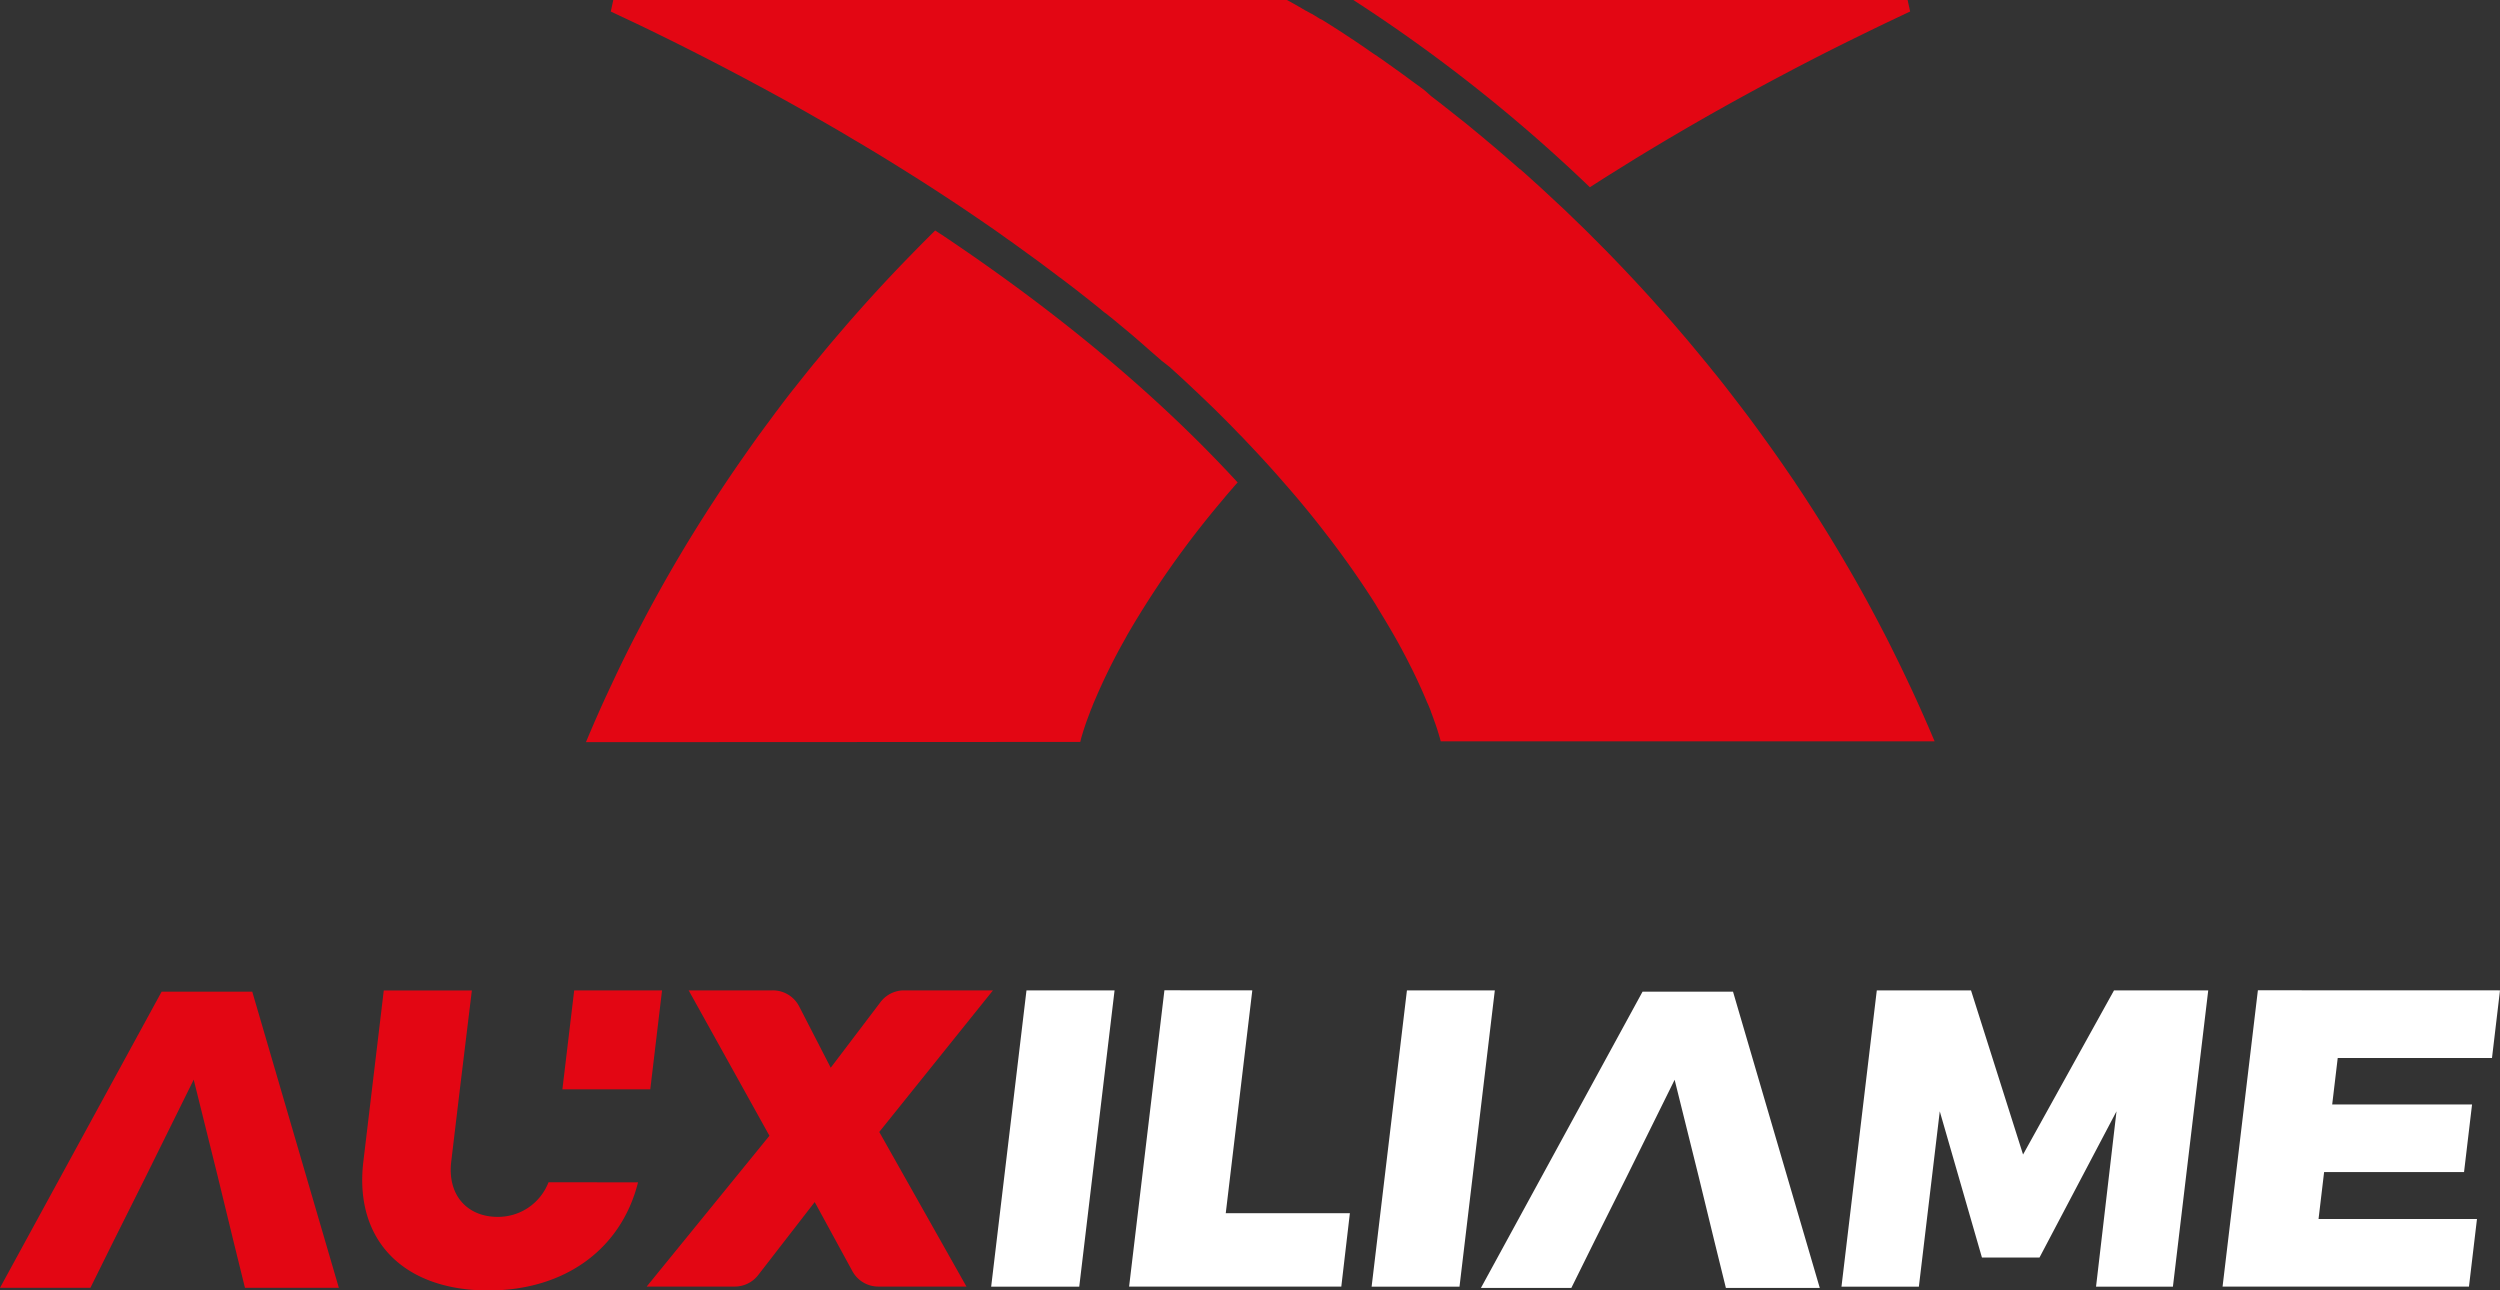
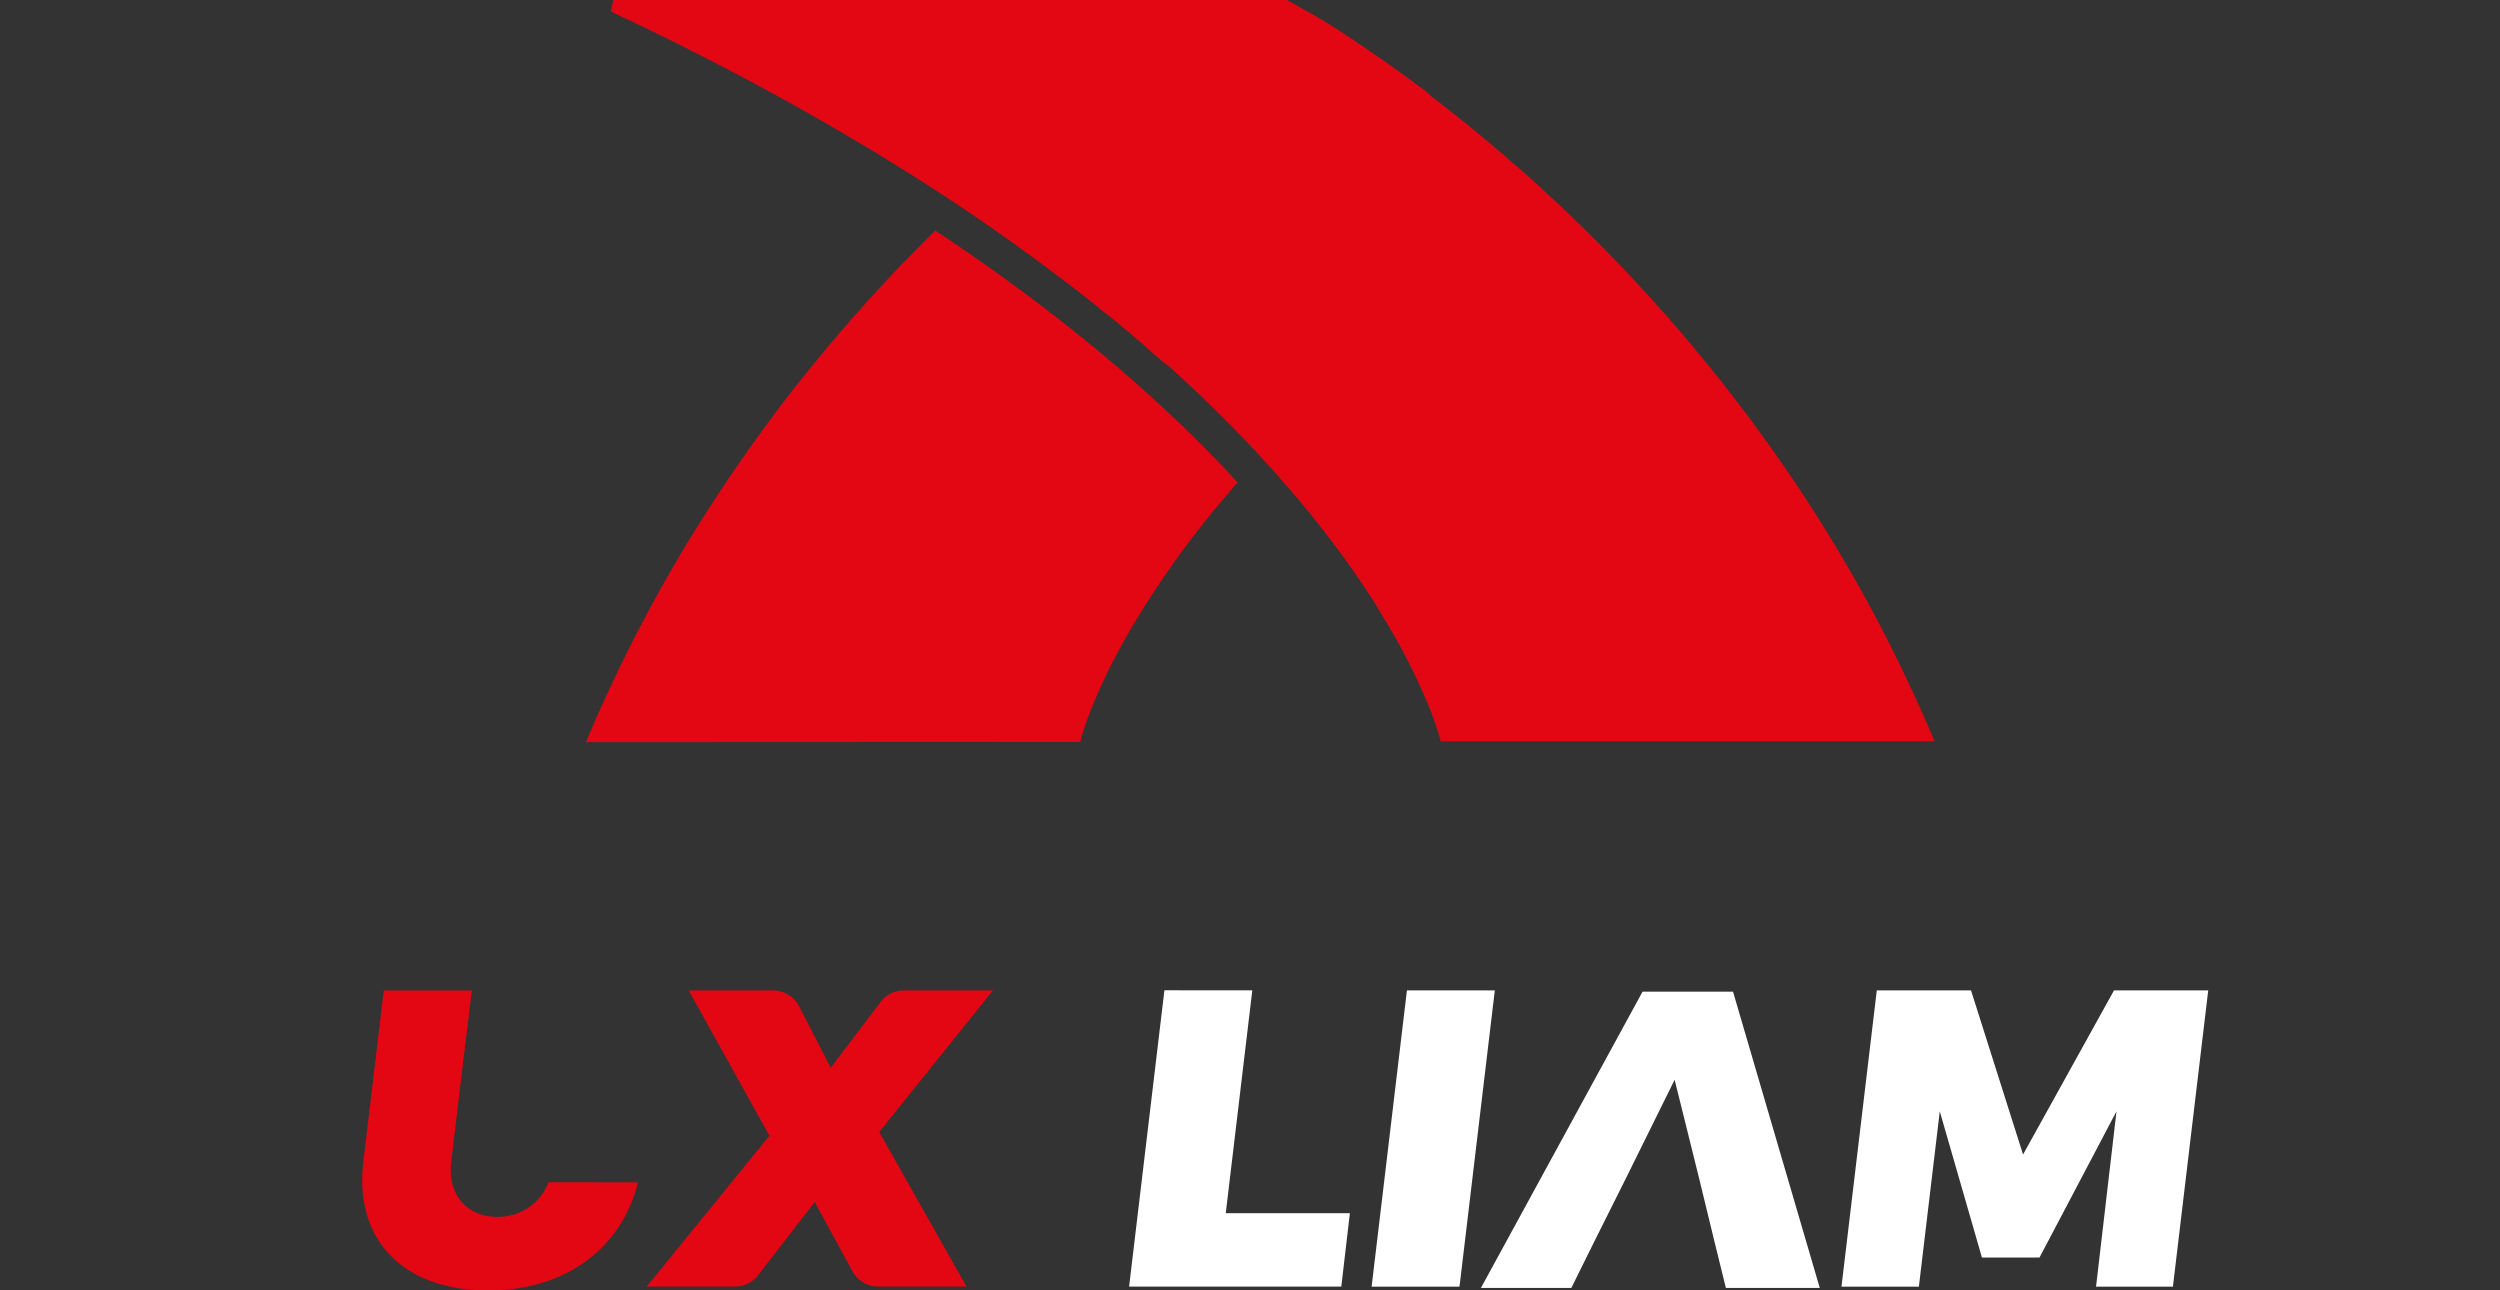
<svg xmlns="http://www.w3.org/2000/svg" viewBox="0 0 624.39 322.28">
  <rect x="0" y="0" width="624.39" height="322.28" fill="#333333" stroke="none" />
  <defs>
    <style>.cls-1{fill:#fff;}.cls-2{fill:#e30613;}</style>
  </defs>
  <g id="Capa_2" data-name="Capa 2">
    <g id="Capa_1-2" data-name="Capa 1">
      <path class="cls-1" d="M432.83,247.67H410.24l-40.37,74h22.58l5.85-11.82,8-16,11.95-24.17,6,24.17,3.89,16,2.91,11.82H454.5Z" />
-       <path class="cls-2" d="M63,247.67H40.37L0,321.64H22.58l5.85-11.82,8-16,11.95-24.17,6,24.17,3.89,16,2.91,11.82H84.63Z" />
      <path class="cls-2" d="M199.6,251.36l7.88,15.31,12.43-16.39a7.39,7.39,0,0,1,5.88-2.93H248L219.6,282.71l21.78,38.62h-22a7.38,7.38,0,0,1-6.49-3.85l-9.41-17.26-14.13,18.25a7.4,7.4,0,0,1-5.84,2.86h-22l30.66-37.67L172,247.35h21A7.39,7.39,0,0,1,199.6,251.36Z" />
-       <path class="cls-1" d="M278.37,247.35l-8.82,74h-22l8.82-74Z" />
      <path class="cls-1" d="M312.77,247.35,306.14,303h31L335,321.33H282l8.82-74Z" />
      <path class="cls-1" d="M373.34,247.35l-8.82,74H342.57l8.82-74Z" />
      <path class="cls-1" d="M492.27,247.35l13,41,22.72-41h23.53l-8.82,74h-19.2l5.11-43.79-19.23,36.51H495l-10.53-36.51-5.22,43.79H459.92l8.82-74Z" />
-       <path class="cls-1" d="M624.39,247.35l-2,16.89H583.86l-1.38,11.61h34.93l-2,16.88H580.46l-1.39,11.72h39.57l-2,16.88H555.1l8.82-74Z" />
      <path class="cls-2" d="M137,295.27a13.5,13.5,0,0,1-12.75,8.65c-7.39,0-12.57-5.28-11.55-13.83l2.15-18h0l3-24.72h-22l-5.1,42.74c-2.34,19.63,10,32.19,31.2,32.19,19.19,0,33.24-10.38,37.4-27Z" />
-       <polygon class="cls-2" points="143.41 247.35 140.46 272.07 162.41 272.07 165.35 247.35 143.41 247.35" />
-       <path class="cls-2" d="M338,0H476.44l.63,2.88c-.24.1-.47.22-.69.32-3.84,1.8-7.58,3.6-11.26,5.4q-9,4.39-17.38,8.79l-3.68,1.94c-1,.54-2,1.06-3,1.61-1.53.81-3,1.62-4.53,2.45-2.25,1.23-4.49,2.46-6.68,3.7,0,0-.06,0-.1.05-2.18,1.22-4.34,2.44-6.46,3.68a.27.27,0,0,0-.13.07c-2.14,1.22-4.24,2.46-6.33,3.69,0,0-.06,0-.1.05-2.1,1.26-4.18,2.5-6.24,3.75-1.06.64-2.13,1.29-3.18,1.95-1.51.93-3,1.86-4.5,2.8-1.93,1.2-3.84,2.42-5.73,3.64l-1.45-1.39A394.67,394.67,0,0,0,338,0Z" />
      <path class="cls-2" d="M146.34,185.36c.87-2.07,1.75-4.14,2.66-6.21l.56-1.27c.73-1.64,1.48-3.29,2.24-4.91.32-.71.66-1.43,1-2.14q1.48-3.18,3-6.29c.93-1.88,1.86-3.75,2.83-5.61l.1-.2c1-1.92,2-3.82,3-5.72q5.49-10.24,11.36-19.75,1.45-2.35,2.93-4.66c.77-1.22,1.55-2.42,2.33-3.61,2.39-3.69,4.84-7.32,7.3-10.83q1.74-2.49,3.53-5c.27-.37.52-.73.8-1.08,1.1-1.53,2.22-3,3.35-4.55.22-.3.44-.61.68-.9,1.49-2,3-4,4.56-5.93,1.41-1.78,2.81-3.56,4.27-5.34q.48-.61,1-1.2c1.39-1.71,2.79-3.41,4.22-5.09l3.3-3.86q6.39-7.35,12.73-14c1.12-1.18,2.26-2.35,3.4-3.52,2.05-2.1,4.06-4.14,6.08-6.12.53.34,1,.68,1.54,1,29,19.37,53.74,40,73.46,61.35.19.18.35.39.54.57v0c-.34.37-.66.75-1,1.12a1,1,0,0,1-.13.17q-1.49,1.69-2.85,3.35a232.8,232.8,0,0,0-23.45,33.21c-.22.39-.44.8-.64,1.17a148.17,148.17,0,0,0-7.53,15.21c-.25.56-.47,1.09-.68,1.61a.43.43,0,0,1,0,.05c-.22.53-.43,1-.61,1.53-.48,1.25-.89,2.35-1.21,3.3l-.46,1.41c-.2.66-.37,1.22-.49,1.63-.05.17-.08.32-.12.44s0,.05,0,.07q-.07.3-.12.42a.24.24,0,0,1,0,.12Z" />
      <path class="cls-2" d="M152.55,2.88,153.17,0H321.43s1.29.68,3.64,2.05l1.12.66s0,0,.05,0l1,.57v0a1,1,0,0,1,.25.14l.07,0c.24.13.49.28.73.44l.61.35a.34.34,0,0,0,.12.09c.27.17.54.34.81.49h0a.07.07,0,0,0,.07,0l.13.1s0,0,.09,0h0c.17.12.34.22.53.34a1.51,1.51,0,0,0,.17.1.6.6,0,0,0,.15.09l.56.35s0,0,0,0l2.61,1.66.21.14,1.08.69.49.33.5.33q.52.33,1.08.72a1.78,1.78,0,0,1,.27.17,2,2,0,0,1,.29.18c.19.14.37.27.56.39l.7.46.44.31,1.17.79c.33.24.69.48,1,.71a1.38,1.38,0,0,0,.28.19l.78.54,1,.65c.22.17.46.34.7.49l.54.37,1.14.82,1.15.81.58.42c.3.21.59.43.89.63s.6.42.89.64.34.26.52.38l1.9,1.4.83.61c.48.34.93.68,1.41,1a8.31,8.31,0,0,0,.69.52l.7.55L357.42,24s0,0,0,0l2.6,2,.08.07.05.05.21.15a1.4,1.4,0,0,0,.22.17c.12.08.23.19.35.27a2.3,2.3,0,0,0,.43.34l.1.07c.32.27.63.52.95.76l.2.17.09.05a.37.37,0,0,0,.13.12l.42.34a.5.5,0,0,1,.12.08c1,.82,2.09,1.65,3.14,2.51s2.1,1.73,3.17,2.61c.54.44,1.09.9,1.64,1.38,1.12.93,2.28,1.9,3.43,2.9.8.67,1.63,1.39,2.44,2.1l2.36,2.07s.05,0,.06,0c.77.66,1.55,1.35,2.33,2.06l.91.82c.26.25.53.49.8.73l.29.25,1.25,1.15c1.51,1.38,3,2.8,4.56,4.24s2.78,2.65,4.17,4c.7.66,1.38,1.33,2.07,2h0l2,2,3.48,3.5c.18.21.39.41.59.61,1.12,1.16,2.25,2.33,3.37,3.51,2,2.11,4,4.24,6,6.45.83.89,1.64,1.81,2.45,2.73,1.43,1.57,2.85,3.18,4.28,4.83l3.3,3.86c1.42,1.7,2.83,3.39,4.22,5.09.71.85,1.41,1.71,2.1,2.59,1,1.19,1.92,2.38,2.87,3.58.44.57.9,1.15,1.34,1.73,1.1,1.42,2.2,2.86,3.3,4.3q2.58,3.39,5.12,6.94c1.31,1.79,2.58,3.59,3.85,5.4a2.73,2.73,0,0,0,.17.24c1.34,1.93,2.66,3.87,4,5.82a.45.45,0,0,0,.06.12c1.36,2,2.68,4.06,4,6.1,0,0,0,0,0,0q4.91,7.63,9.6,15.75,2.9,5,5.68,10.22c.61,1.14,1.22,2.28,1.81,3.43q1.83,3.45,3.56,7c.59,1.19,1.17,2.36,1.75,3.56s1.15,2.39,1.71,3.6c.32.67.64,1.34.95,2,.42.92.84,1.81,1.25,2.73q2.24,4.93,4.38,10H359.83s-.07-.29-.22-.83a3.85,3.85,0,0,0-.14-.46c-.25-.9-.68-2.29-1.34-4.08-.22-.63-.46-1.31-.74-2a.13.13,0,0,0,0-.07c-.29-.75-.59-1.53-1-2.37-.51-1.27-1.12-2.65-1.79-4.12-.45-1-.92-2-1.45-3.09-.25-.54-.54-1.1-.83-1.66-.83-1.68-1.76-3.46-2.78-5.32v0c-.22-.41-.44-.83-.68-1.24-.48-.84-.95-1.69-1.48-2.57-.25-.44-.51-.89-.78-1.33-.93-1.61-2-3.27-3-5q-2.52-4-5.58-8.39c-1.63-2.34-3.37-4.73-5.24-7.21-.42-.56-.84-1.1-1.29-1.67-3.27-4.28-6.91-8.75-11-13.38-1.8-2.09-3.7-4.19-5.68-6.34-.54-.59-1.1-1.19-1.66-1.78-.39-.42-.78-.85-1.2-1.27l-.51-.54c-.16-.16-.31-.33-.46-.5-.48-.49-.93-1-1.42-1.45-.67-.7-1.33-1.38-2-2.07a6.88,6.88,0,0,0-.54-.54c-.9-.94-1.84-1.85-2.78-2.79-.63-.64-1.26-1.25-1.9-1.86s-1.46-1.42-2.21-2.12c-.57-.56-1.15-1.1-1.74-1.66l-.51-.47c-1.12-1.07-2.26-2.12-3.41-3.18l-1-.91-.22-.2a.81.81,0,0,0-.14-.12l-.3-.29-.26-.22-.1-.1c-.05,0-.12-.1-.17-.16s-.06-.06-.11-.1L290,90s0,0-.06-.07c-1.46-1.28-3-2.59-4.46-3.9l-2.31-2c-1.12-.95-2.25-1.9-3.41-2.85l-1.34-1.12c-.39-.32-.76-.63-1.15-.93s-.86-.71-1.29-1-.86-.7-1.29-1.05-.79-.65-1.18-.95c-.65-.53-1.27-1-1.93-1.55-.12-.08-.24-.18-.36-.27a2.43,2.43,0,0,1-.25-.2c-1.55-1.22-3.12-2.44-4.73-3.66q-.36-.28-.72-.54c-.32-.26-.64-.5-1-.73-.49-.39-1-.77-1.49-1.14l-1.9-1.42c-1.19-.9-2.39-1.78-3.61-2.66l-2.84-2.06-2.23-1.61-.65-.45,0,0a3.39,3.39,0,0,0-.39-.27l-.41-.31-.32-.22L249,57.84c-.88-.63-1.78-1.24-2.68-1.86l-.4-.27-.87-.6c-1.73-1.18-3.47-2.37-5.25-3.56q-3.57-2.38-7.28-4.78c-1.66-1.07-3.35-2.15-5.06-3.22s-3.43-2.15-5.16-3.22c-1.29-.8-2.56-1.58-3.86-2.36l-3.8-2.28c-1.75-1-3.49-2.09-5.27-3.11-.19-.12-.36-.22-.55-.32-1.59-.93-3.18-1.85-4.81-2.76q-5.34-3.08-10.93-6.11c-1.5-.83-3-1.64-4.53-2.45Q176.53,14.47,163.31,8c-1.57-.76-3.15-1.53-4.76-2.29Z" />
    </g>
  </g>
</svg>